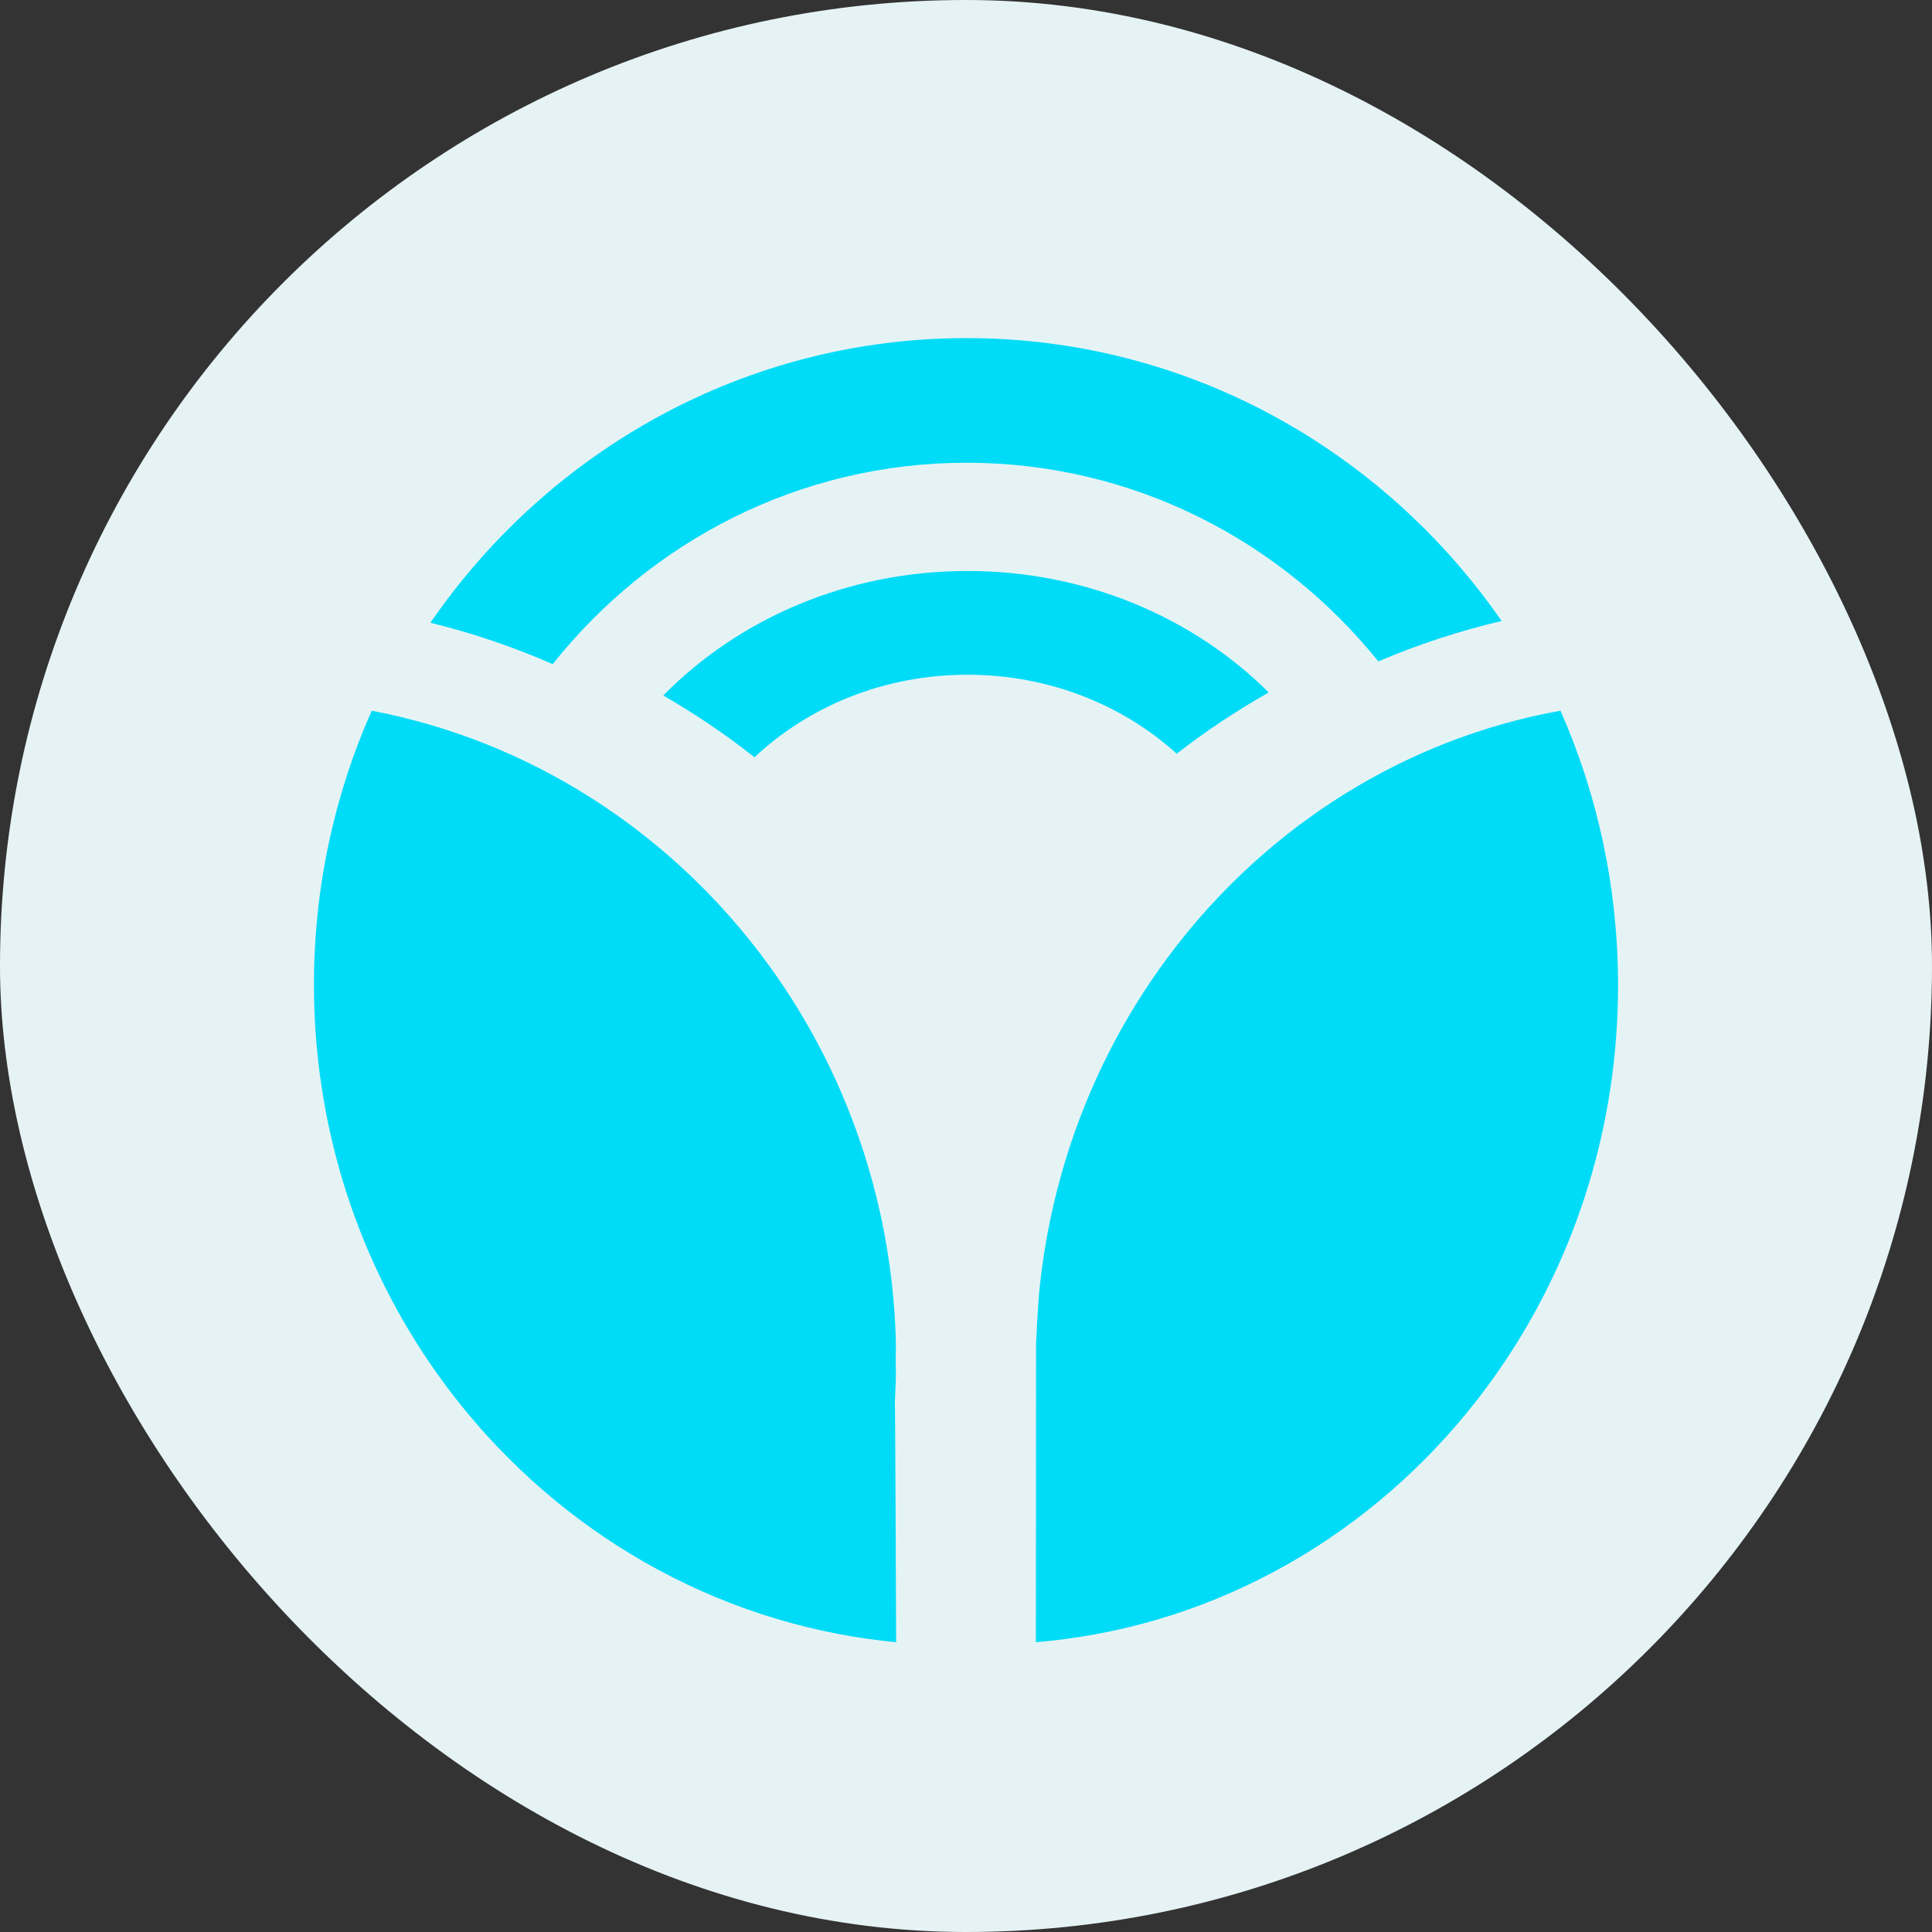
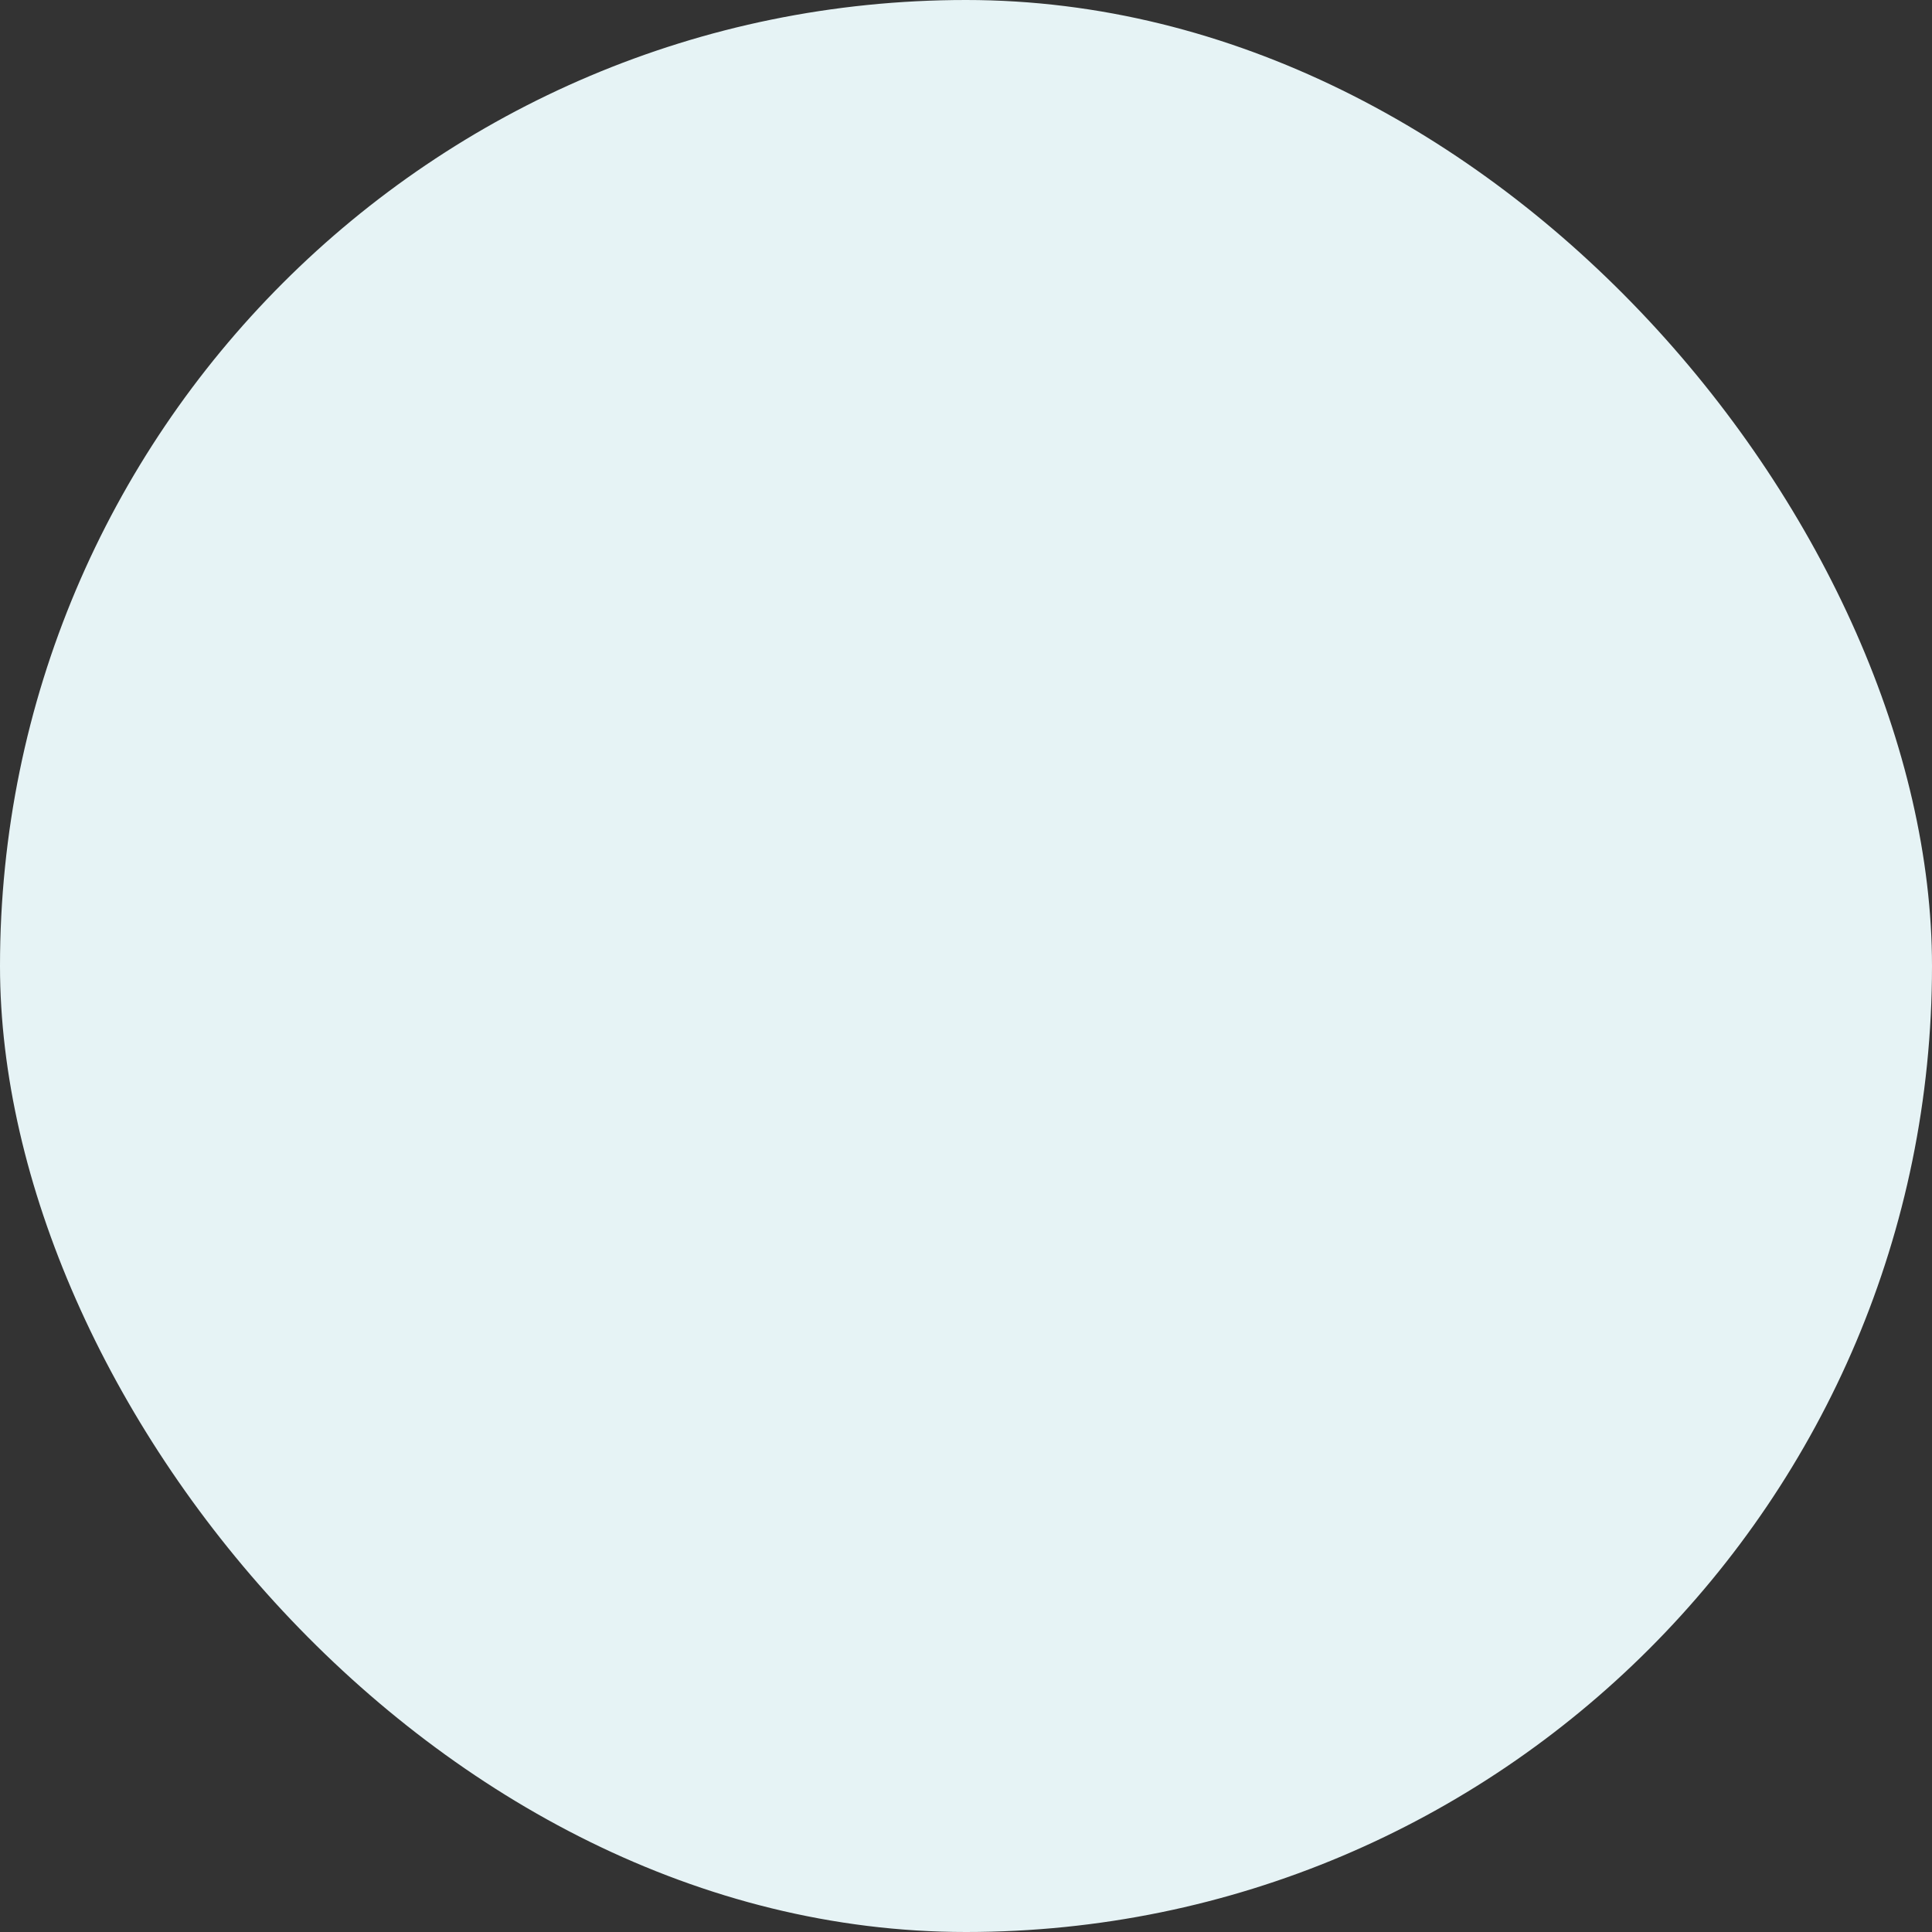
<svg xmlns="http://www.w3.org/2000/svg" width="80" height="80" viewBox="0 0 80 80" fill="none">
  <rect x="0" y="0" width="80" height="80" fill="#333333" stroke="none" />
  <rect width="80" height="80" rx="40" fill="#E6F3F5" />
-   <path fill-rule="evenodd" clip-rule="evenodd" d="M62.179 25.714C60.416 26.127 58.711 26.689 57.074 27.387C53.026 22.364 46.892 19.161 40.025 19.161C33.107 19.161 26.932 22.412 22.886 27.5C21.263 26.79 19.57 26.214 17.821 25.787C22.729 18.658 30.844 14 40.025 14C49.174 14 57.266 18.626 62.179 25.714ZM52.536 28.674C51.196 29.431 49.922 30.279 48.725 31.21C46.492 29.187 43.435 27.939 40.062 27.939C36.608 27.939 33.486 29.247 31.242 31.357C30.056 30.42 28.794 29.565 27.464 28.799C30.577 25.631 35.069 23.643 40.062 23.643C44.989 23.643 49.428 25.579 52.536 28.674ZM37.107 68C36.299 67.923 35.501 67.809 34.715 67.659C27.685 66.317 21.626 62.134 17.708 56.312C14.739 51.899 13 46.546 13 40.776C13 36.728 13.856 32.885 15.392 29.429C17.063 29.747 18.679 30.226 20.224 30.85C21.676 31.436 23.066 32.149 24.38 32.977C25.734 33.829 27.009 34.803 28.188 35.883C29.561 37.139 30.806 38.539 31.902 40.06C33.549 42.347 34.858 44.91 35.75 47.667C36.323 49.433 36.724 51.281 36.935 53.187C37.024 53.986 37.079 54.795 37.098 55.613V55.619C37.094 55.849 37.091 56.08 37.091 56.312C37.091 56.543 37.094 56.774 37.098 57.004C37.098 57.004 37.075 57.71 37.054 58.058C37.071 58.061 37.107 68 37.107 68ZM42.893 68L42.901 55.631C42.901 55.631 42.971 54.042 43.055 53.264C43.251 51.419 43.625 49.629 44.158 47.914C45.09 44.91 46.51 42.135 48.321 39.687C49.394 38.236 50.605 36.9 51.933 35.701C53.102 34.644 54.363 33.693 55.701 32.864C57.006 32.054 58.383 31.359 59.822 30.792C61.356 30.186 62.959 29.727 64.616 29.429C66.147 32.893 67 36.747 67 40.808C67 46.566 65.285 51.907 62.359 56.308C58.438 62.205 52.341 66.417 45.277 67.687C44.493 67.829 43.699 67.933 42.893 68Z" fill="#00DCF7" />
</svg>